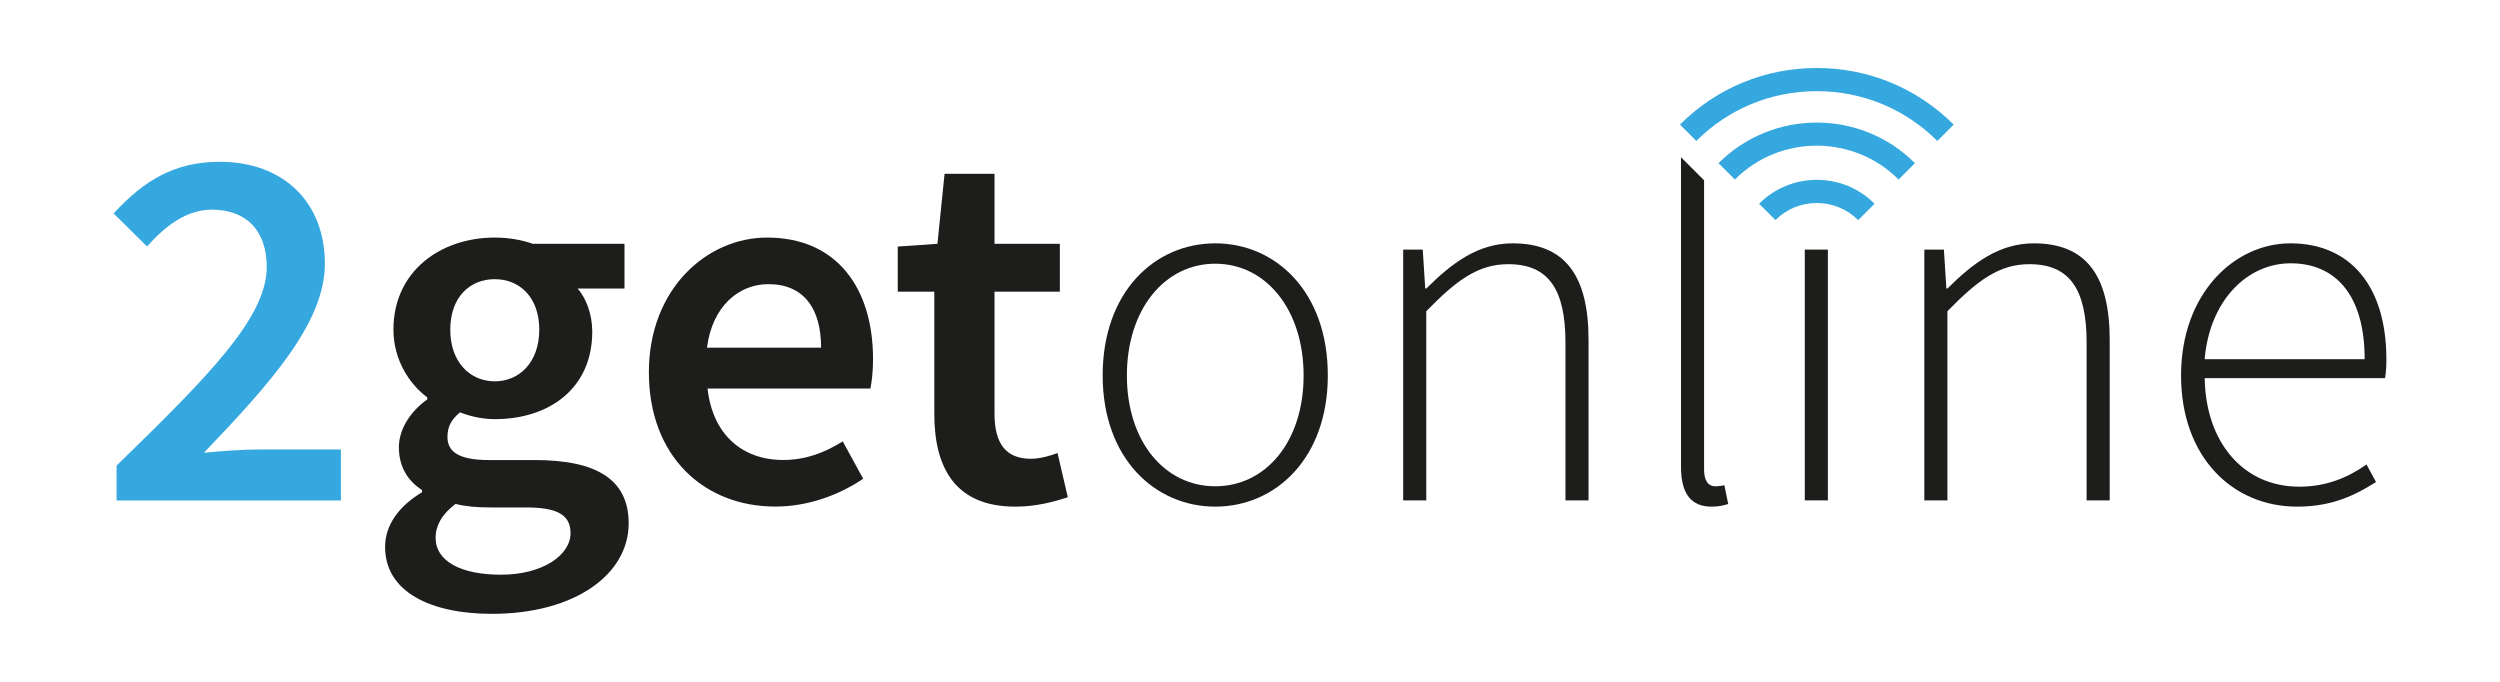
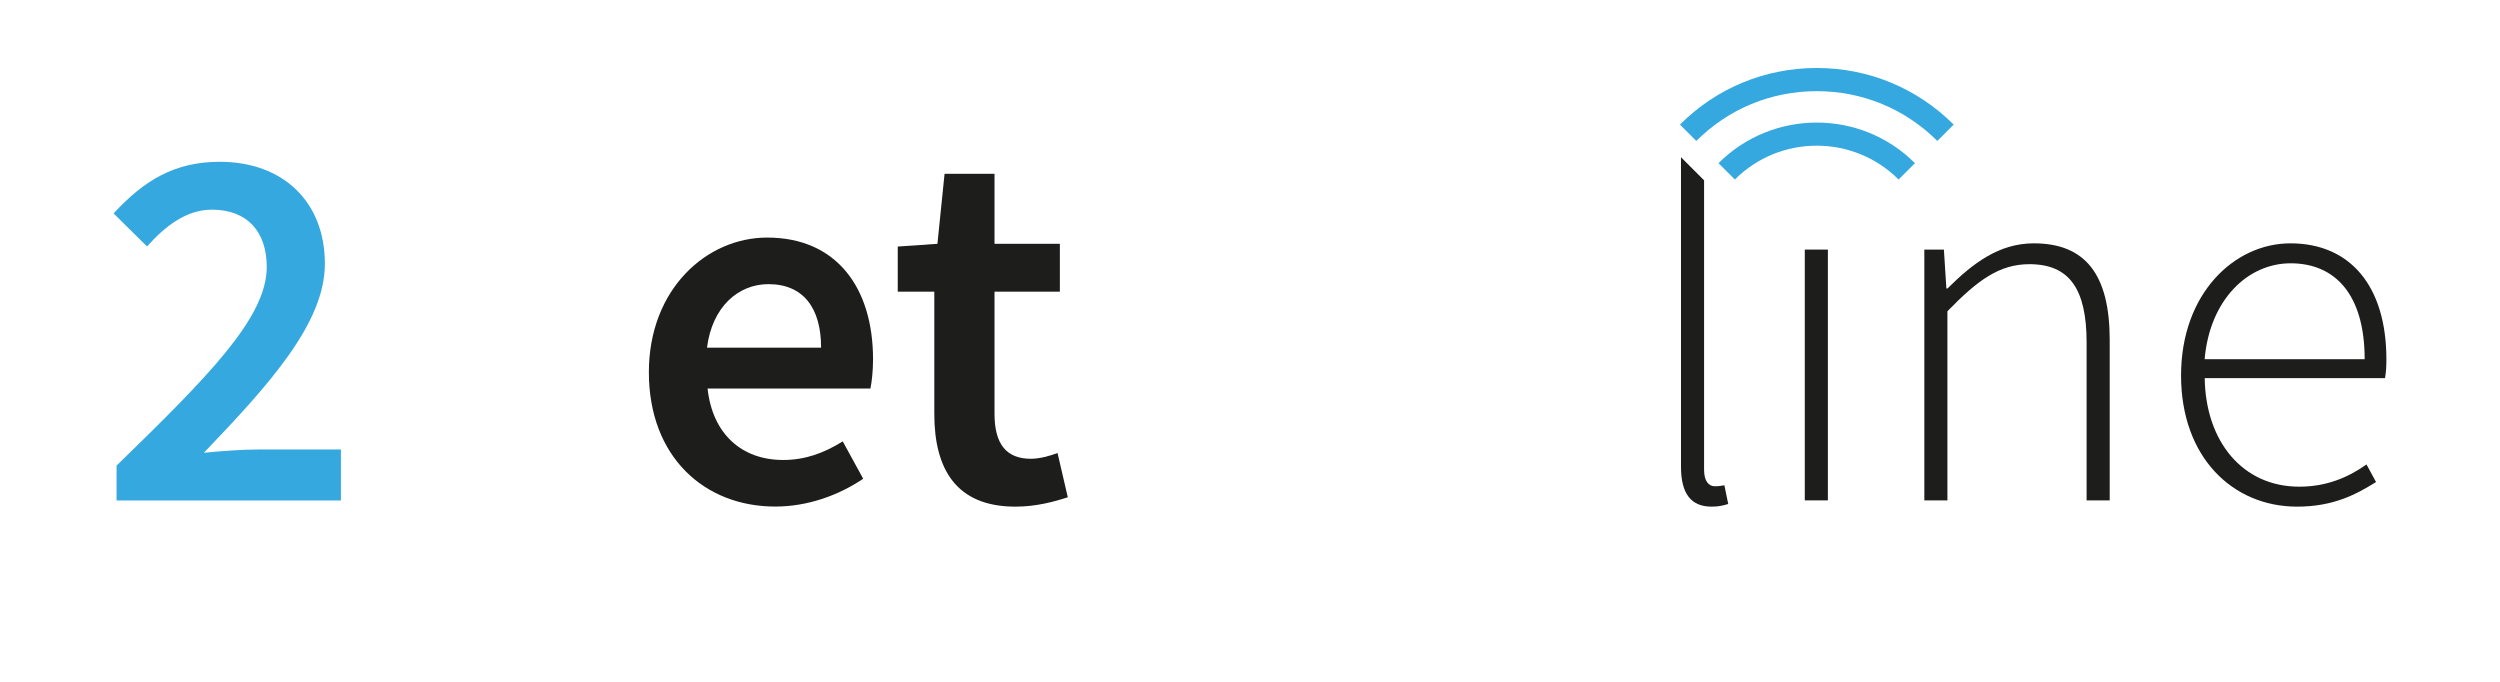
<svg xmlns="http://www.w3.org/2000/svg" version="1.1" id="Ebene_1" x="0px" y="0px" viewBox="0 0 311.81 85.04" style="enable-background:new 0 0 311.81 85.04;" xml:space="preserve">
  <style type="text/css">
	.st0{fill:#35A8E0;}
	.st1{fill:#1D1D1B;}
</style>
  <g>
    <g>
      <path class="st0" d="M25.43,56.47c8.26-8.62,15.09-16.21,15.09-23.58c0-7.69-5.19-12.71-13.11-12.71c-5.65,0-9.46,2.34-13.24,6.44    l4.17,4.12c2.21-2.48,4.87-4.59,8.08-4.59c4.46,0,6.85,2.78,6.85,7.14c0,6.33-7.24,13.6-18.73,24.78v4.35h27.98v-6.36H32.39    C30.35,56.05,27.62,56.26,25.43,56.47z" />
-       <path class="st0" d="M219.4,25.41l2.04,2.04c1.38-1.38,3.21-2.13,5.16-2.13c1.95,0,3.78,0.76,5.16,2.13l2.04-2.04    c-1.92-1.92-4.47-2.98-7.19-2.98C223.88,22.43,221.32,23.49,219.4,25.41z" />
      <path class="st0" d="M226.59,8.48c-6.45,0-12.51,2.51-17.06,7.06l2.04,2.04c4.01-4.01,9.34-6.21,15.03-6.21s11.02,2.21,15.03,6.21    l2.04-2.04C239.11,10.99,233.05,8.48,226.59,8.48z" />
      <path class="st0" d="M214.34,20.35l2.04,2.04c2.82-2.82,6.51-4.22,10.21-4.22c3.7,0,7.4,1.41,10.21,4.22l2.04-2.04    C232.09,13.6,221.1,13.6,214.34,20.35z" />
    </g>
    <g>
-       <path class="st1" d="M66.7,57.38H61c-3.88,0-5.19-1.09-5.19-2.89c0-1.43,0.6-2.24,1.56-3.06c1.43,0.56,2.97,0.85,4.33,0.85    c6.77,0,12.17-3.8,12.17-10.92c0-2.19-0.78-4.17-1.82-5.37h5.84v-5.58H66.45c-1.3-0.47-2.97-0.78-4.74-0.78    c-6.7,0-12.64,4.14-12.64,11.49c0,3.78,2.03,6.83,4.22,8.44v0.26c-1.85,1.3-3.54,3.49-3.54,5.97c0,2.58,1.25,4.27,2.89,5.34v0.26    c-2.94,1.77-4.61,4.13-4.61,6.83c0,5.6,5.68,8.34,13.31,8.34c10.45,0,17.07-4.98,17.07-11.28C78.41,59.75,74.34,57.38,66.7,57.38z     M61.71,34.82c3.13,0,5.55,2.29,5.55,6.3c0,4.06-2.48,6.44-5.55,6.44c-3.07,0-5.55-2.37-5.55-6.44    C56.16,37.08,58.58,34.82,61.71,34.82z M62.49,71.68c-5.03,0-8.16-1.69-8.16-4.61c0-1.48,0.76-2.92,2.48-4.22    c1.22,0.31,2.61,0.44,4.32,0.44h4.39c3.66,0,5.64,0.73,5.64,3.2C71.16,69.26,67.65,71.68,62.49,71.68z" />
      <path class="st1" d="M95.68,29.63c-7.53,0-14.75,6.41-14.75,16.8c0,10.55,6.93,16.75,15.76,16.75c4.06,0,7.92-1.41,10.97-3.47    l-2.55-4.66c-2.34,1.46-4.69,2.32-7.43,2.32c-5.16,0-8.81-3.23-9.43-8.91h20.31c0.17-0.78,0.33-2.21,0.33-3.65    C108.89,35.88,104.33,29.63,95.68,29.63z M88.18,43.36c0.65-5.13,3.93-7.92,7.66-7.92c4.38,0,6.57,3,6.57,7.92H88.18z" />
      <path class="st1" d="M128.57,57.22c-3.07,0-4.53-1.85-4.53-5.61V36.38h8.15v-5.97h-8.15v-8.73h-6.23l-0.89,8.73l-4.95,0.34v5.63    h4.56v15.24c0,6.9,2.74,11.57,10.11,11.57c2.57,0,4.79-0.6,6.54-1.17l-1.28-5.52C130.97,56.86,129.66,57.22,128.57,57.22z" />
-       <path class="st1" d="M151.57,30.35c-7.52,0-14.04,6.02-14.04,16.48c0,10.34,6.53,16.36,14.04,16.36c7.52,0,14.04-6.02,14.04-16.36    C165.62,36.37,159.09,30.35,151.57,30.35z M151.57,60.65c-6.32,0-11.02-5.59-11.02-13.82c0-8.23,4.7-13.94,11.02-13.94    c6.32,0,11.02,5.71,11.02,13.94C162.6,55.06,157.89,60.65,151.57,60.65z" />
-       <path class="st1" d="M188.66,30.35c-4.31,0-7.57,2.45-10.76,5.63h-0.14l-0.31-4.85h-2.44v31.28h2.88V38.82    c3.8-3.91,6.5-5.87,10.23-5.87c5.03,0,7.13,3.15,7.13,9.78v19.68h2.88V42.35C198.12,34.27,195.12,30.35,188.66,30.35z" />
      <path class="st1" d="M253.66,30.35c-4.31,0-7.57,2.45-10.76,5.63h-0.14l-0.31-4.85h-2.44v31.28h2.88V38.82    c3.8-3.91,6.5-5.87,10.23-5.87c5.03,0,7.13,3.15,7.13,9.78v19.68h2.88V42.35C263.12,34.27,260.12,30.35,253.66,30.35z" />
      <path class="st1" d="M297.64,44.82c0-9.2-4.56-14.47-11.97-14.47c-7.01,0-13.64,6.28-13.64,16.48c0,10.23,6.47,16.36,14.46,16.36    c4.58,0,7.4-1.54,9.86-3.07l-1.19-2.19c-2.34,1.65-5.02,2.77-8.4,2.77c-7.05,0-11.67-5.64-11.78-13.54h22.49    C297.61,46.38,297.64,45.6,297.64,44.82z M274.97,44.8c0.65-7.48,5.43-11.96,10.72-11.96c5.62,0,9.24,3.97,9.24,11.96H274.97z" />
      <path class="st1" d="M213.89,60.65c-0.78,0-1.35-0.65-1.35-2.05V22.49l-2.88-2.88v38.6c0,3.43,1.3,4.98,3.82,4.98    c0.95,0,1.48-0.16,2.07-0.33l-0.48-2.34C214.42,60.65,214.16,60.65,213.89,60.65z" />
      <rect x="225.1" y="31.13" class="st1" width="2.88" height="31.28" />
    </g>
  </g>
</svg>